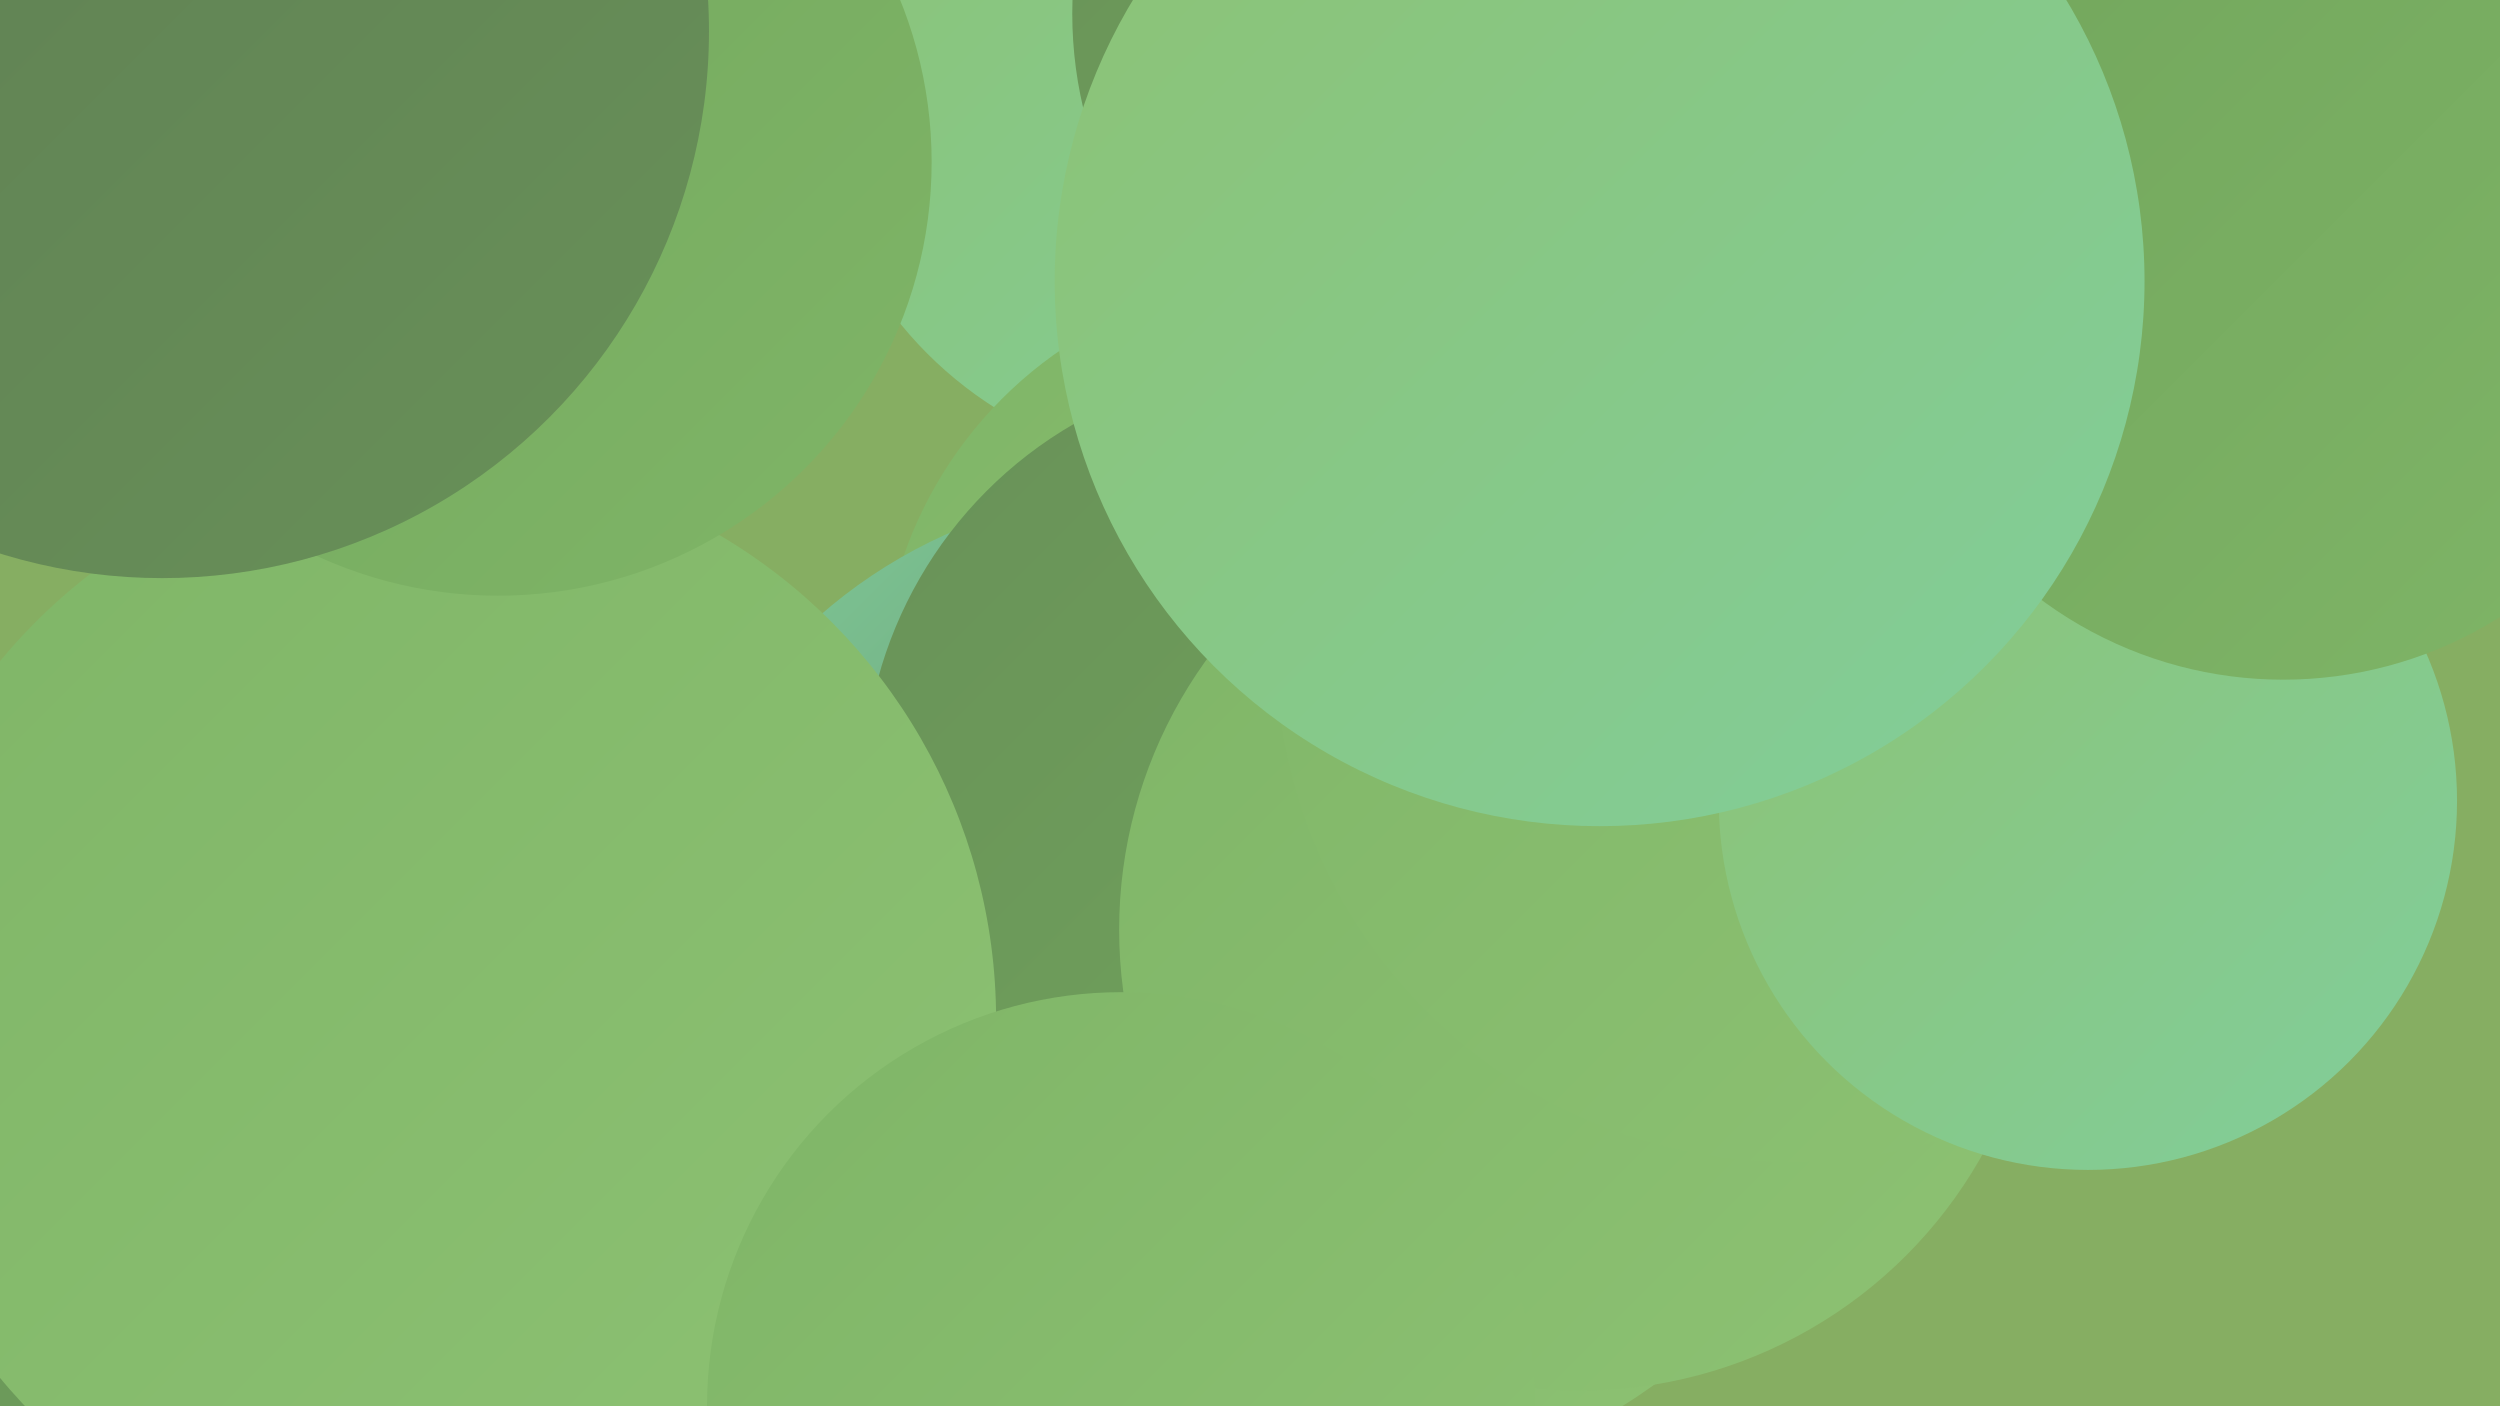
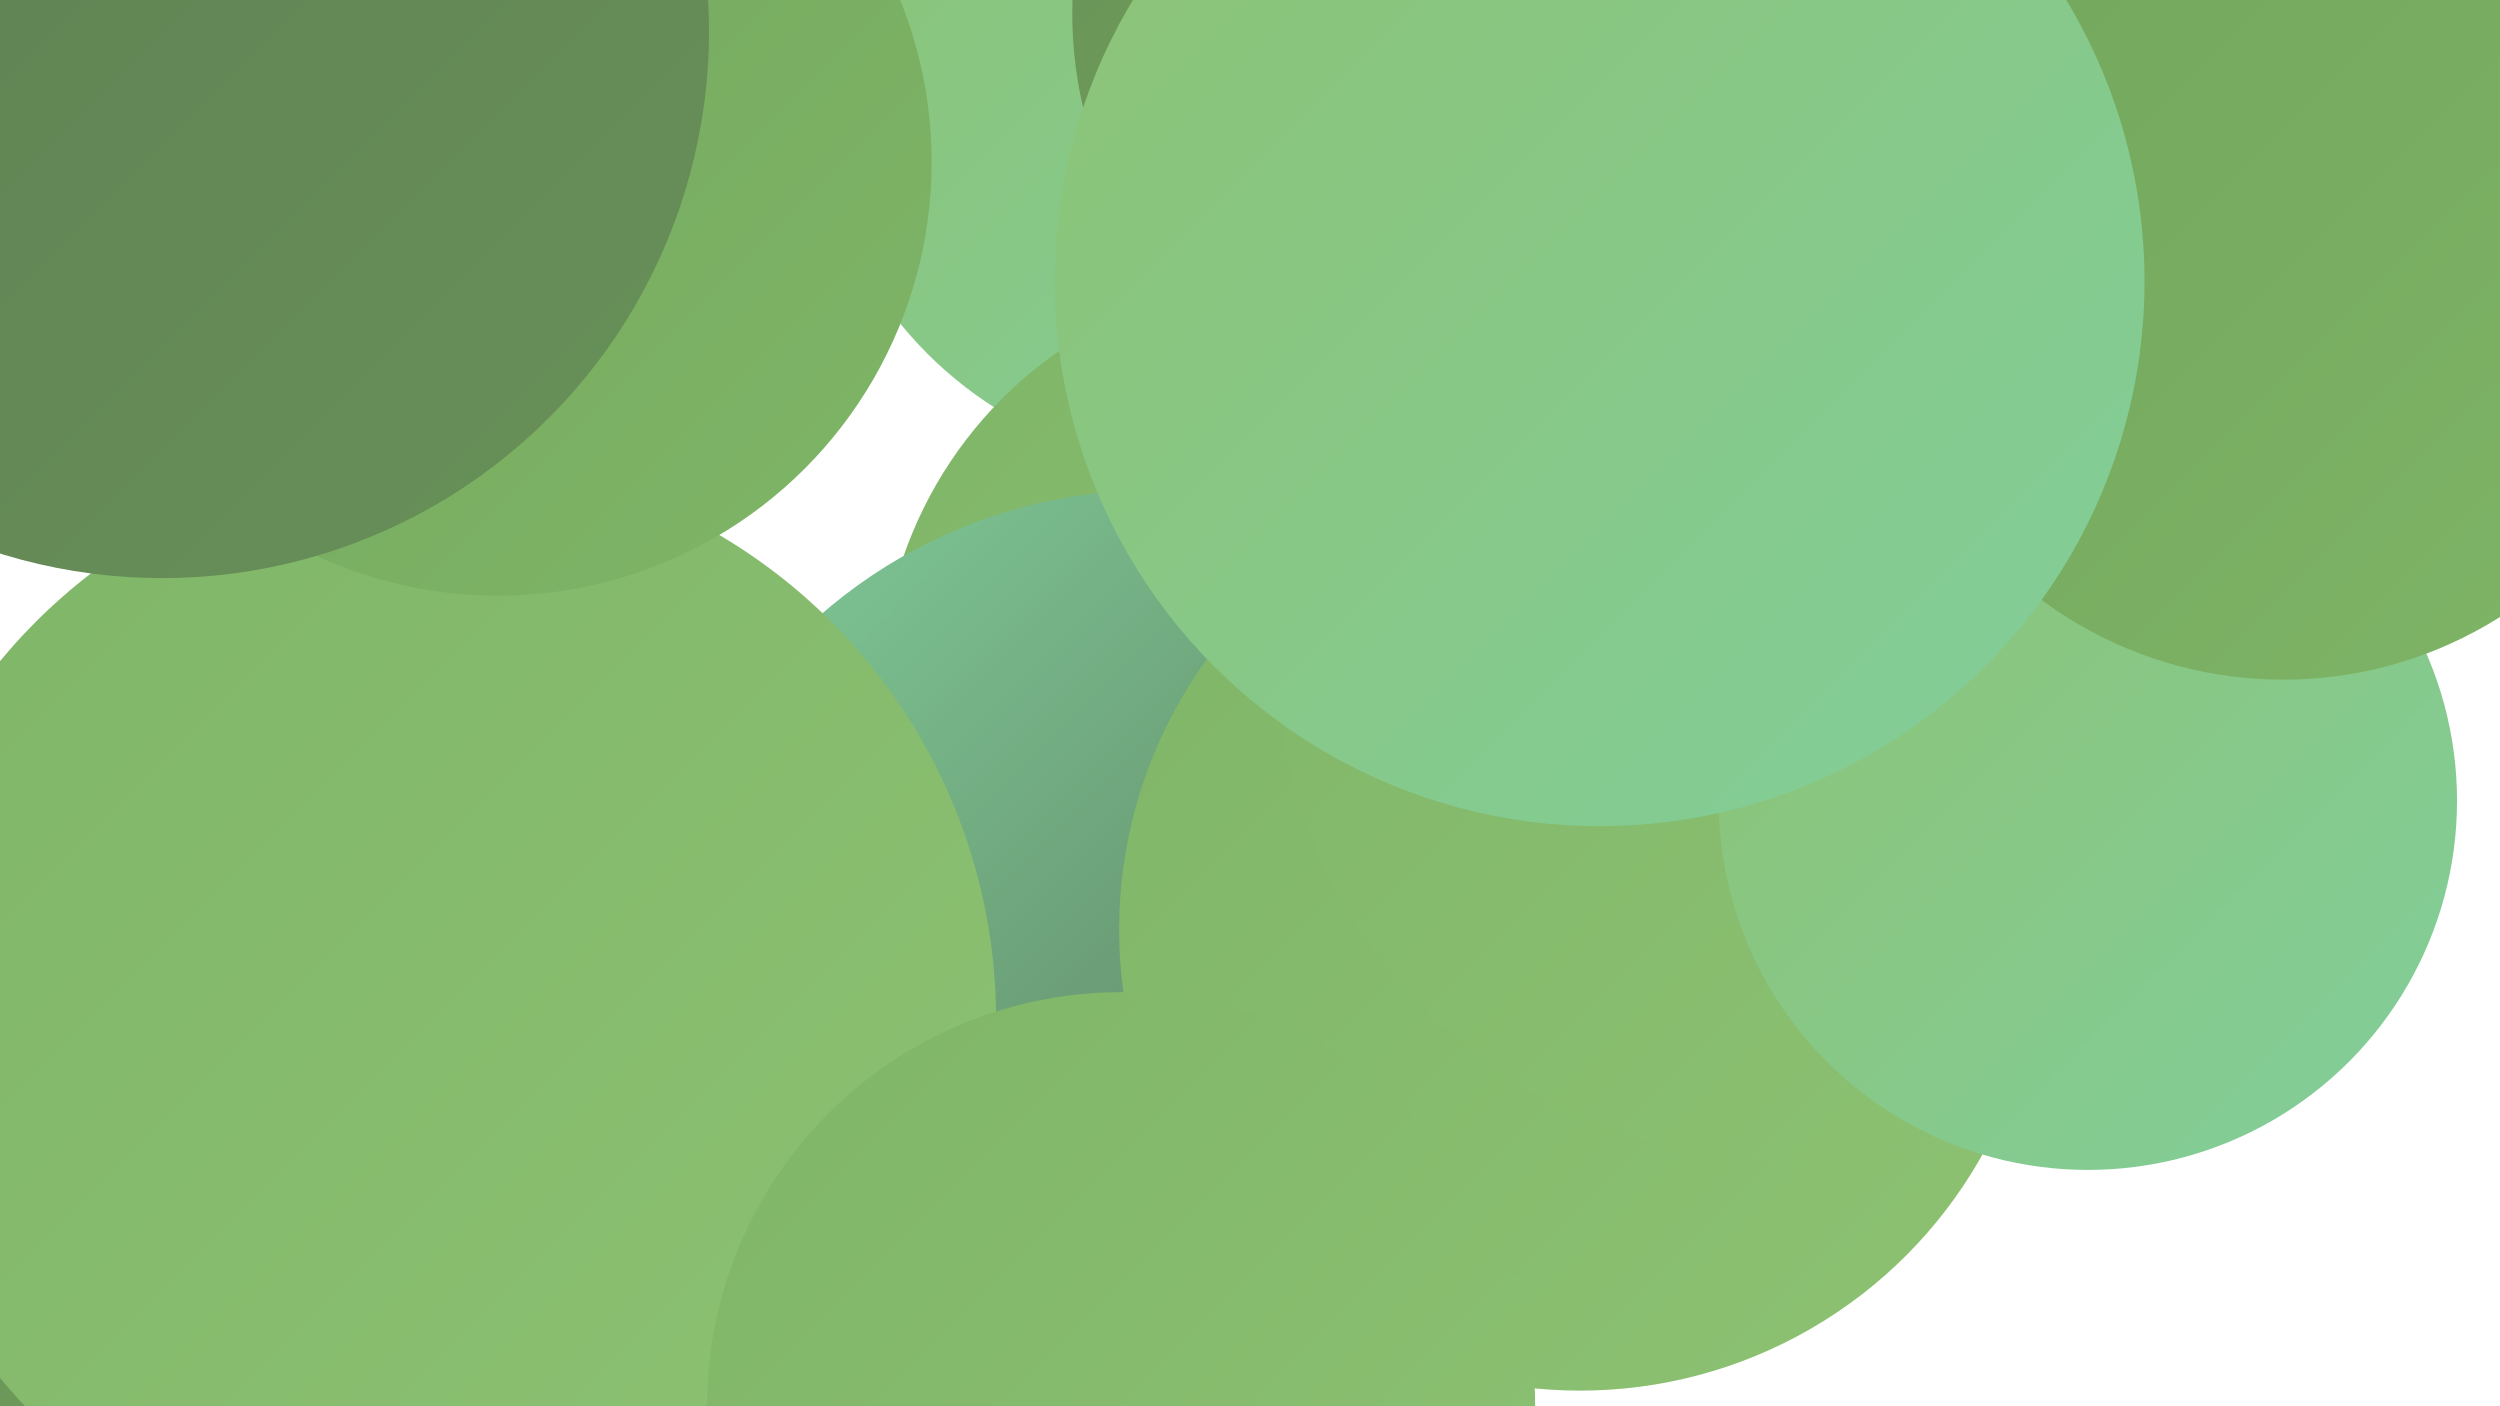
<svg xmlns="http://www.w3.org/2000/svg" width="1280" height="720">
  <defs>
    <linearGradient id="grad0" x1="0%" y1="0%" x2="100%" y2="100%">
      <stop offset="0%" style="stop-color:#54684e;stop-opacity:1" />
      <stop offset="100%" style="stop-color:#5e7c53;stop-opacity:1" />
    </linearGradient>
    <linearGradient id="grad1" x1="0%" y1="0%" x2="100%" y2="100%">
      <stop offset="0%" style="stop-color:#5e7c53;stop-opacity:1" />
      <stop offset="100%" style="stop-color:#689158;stop-opacity:1" />
    </linearGradient>
    <linearGradient id="grad2" x1="0%" y1="0%" x2="100%" y2="100%">
      <stop offset="0%" style="stop-color:#689158;stop-opacity:1" />
      <stop offset="100%" style="stop-color:#72a65c;stop-opacity:1" />
    </linearGradient>
    <linearGradient id="grad3" x1="0%" y1="0%" x2="100%" y2="100%">
      <stop offset="0%" style="stop-color:#72a65c;stop-opacity:1" />
      <stop offset="100%" style="stop-color:#7fb567;stop-opacity:1" />
    </linearGradient>
    <linearGradient id="grad4" x1="0%" y1="0%" x2="100%" y2="100%">
      <stop offset="0%" style="stop-color:#7fb567;stop-opacity:1" />
      <stop offset="100%" style="stop-color:#8dc273;stop-opacity:1" />
    </linearGradient>
    <linearGradient id="grad5" x1="0%" y1="0%" x2="100%" y2="100%">
      <stop offset="0%" style="stop-color:#8dc273;stop-opacity:1" />
      <stop offset="100%" style="stop-color:#81ce9b;stop-opacity:1" />
    </linearGradient>
    <linearGradient id="grad6" x1="0%" y1="0%" x2="100%" y2="100%">
      <stop offset="0%" style="stop-color:#81ce9b;stop-opacity:1" />
      <stop offset="100%" style="stop-color:#54684e;stop-opacity:1" />
    </linearGradient>
  </defs>
-   <rect width="1280" height="720" fill="#86ae62" />
  <circle cx="617" cy="39" r="201" fill="url(#grad5)" />
-   <circle cx="683" cy="482" r="280" fill="url(#grad4)" />
  <circle cx="663" cy="354" r="212" fill="url(#grad4)" />
  <circle cx="540" cy="636" r="252" fill="url(#grad0)" />
  <circle cx="146" cy="662" r="197" fill="url(#grad2)" />
  <circle cx="590" cy="509" r="258" fill="url(#grad6)" />
-   <circle cx="105" cy="667" r="191" fill="url(#grad2)" />
  <circle cx="921" cy="85" r="207" fill="url(#grad6)" />
-   <circle cx="658" cy="404" r="216" fill="url(#grad2)" />
  <circle cx="809" cy="476" r="236" fill="url(#grad4)" />
  <circle cx="222" cy="522" r="288" fill="url(#grad4)" />
  <circle cx="255" cy="83" r="222" fill="url(#grad3)" />
  <circle cx="574" cy="720" r="212" fill="url(#grad4)" />
  <circle cx="917" cy="331" r="264" fill="url(#grad4)" />
  <circle cx="973" cy="52" r="225" fill="url(#grad6)" />
  <circle cx="760" cy="7" r="211" fill="url(#grad2)" />
  <circle cx="1069" cy="410" r="189" fill="url(#grad5)" />
  <circle cx="1169" cy="140" r="208" fill="url(#grad3)" />
  <circle cx="819" cy="144" r="279" fill="url(#grad5)" />
  <circle cx="83" cy="16" r="280" fill="url(#grad1)" />
</svg>